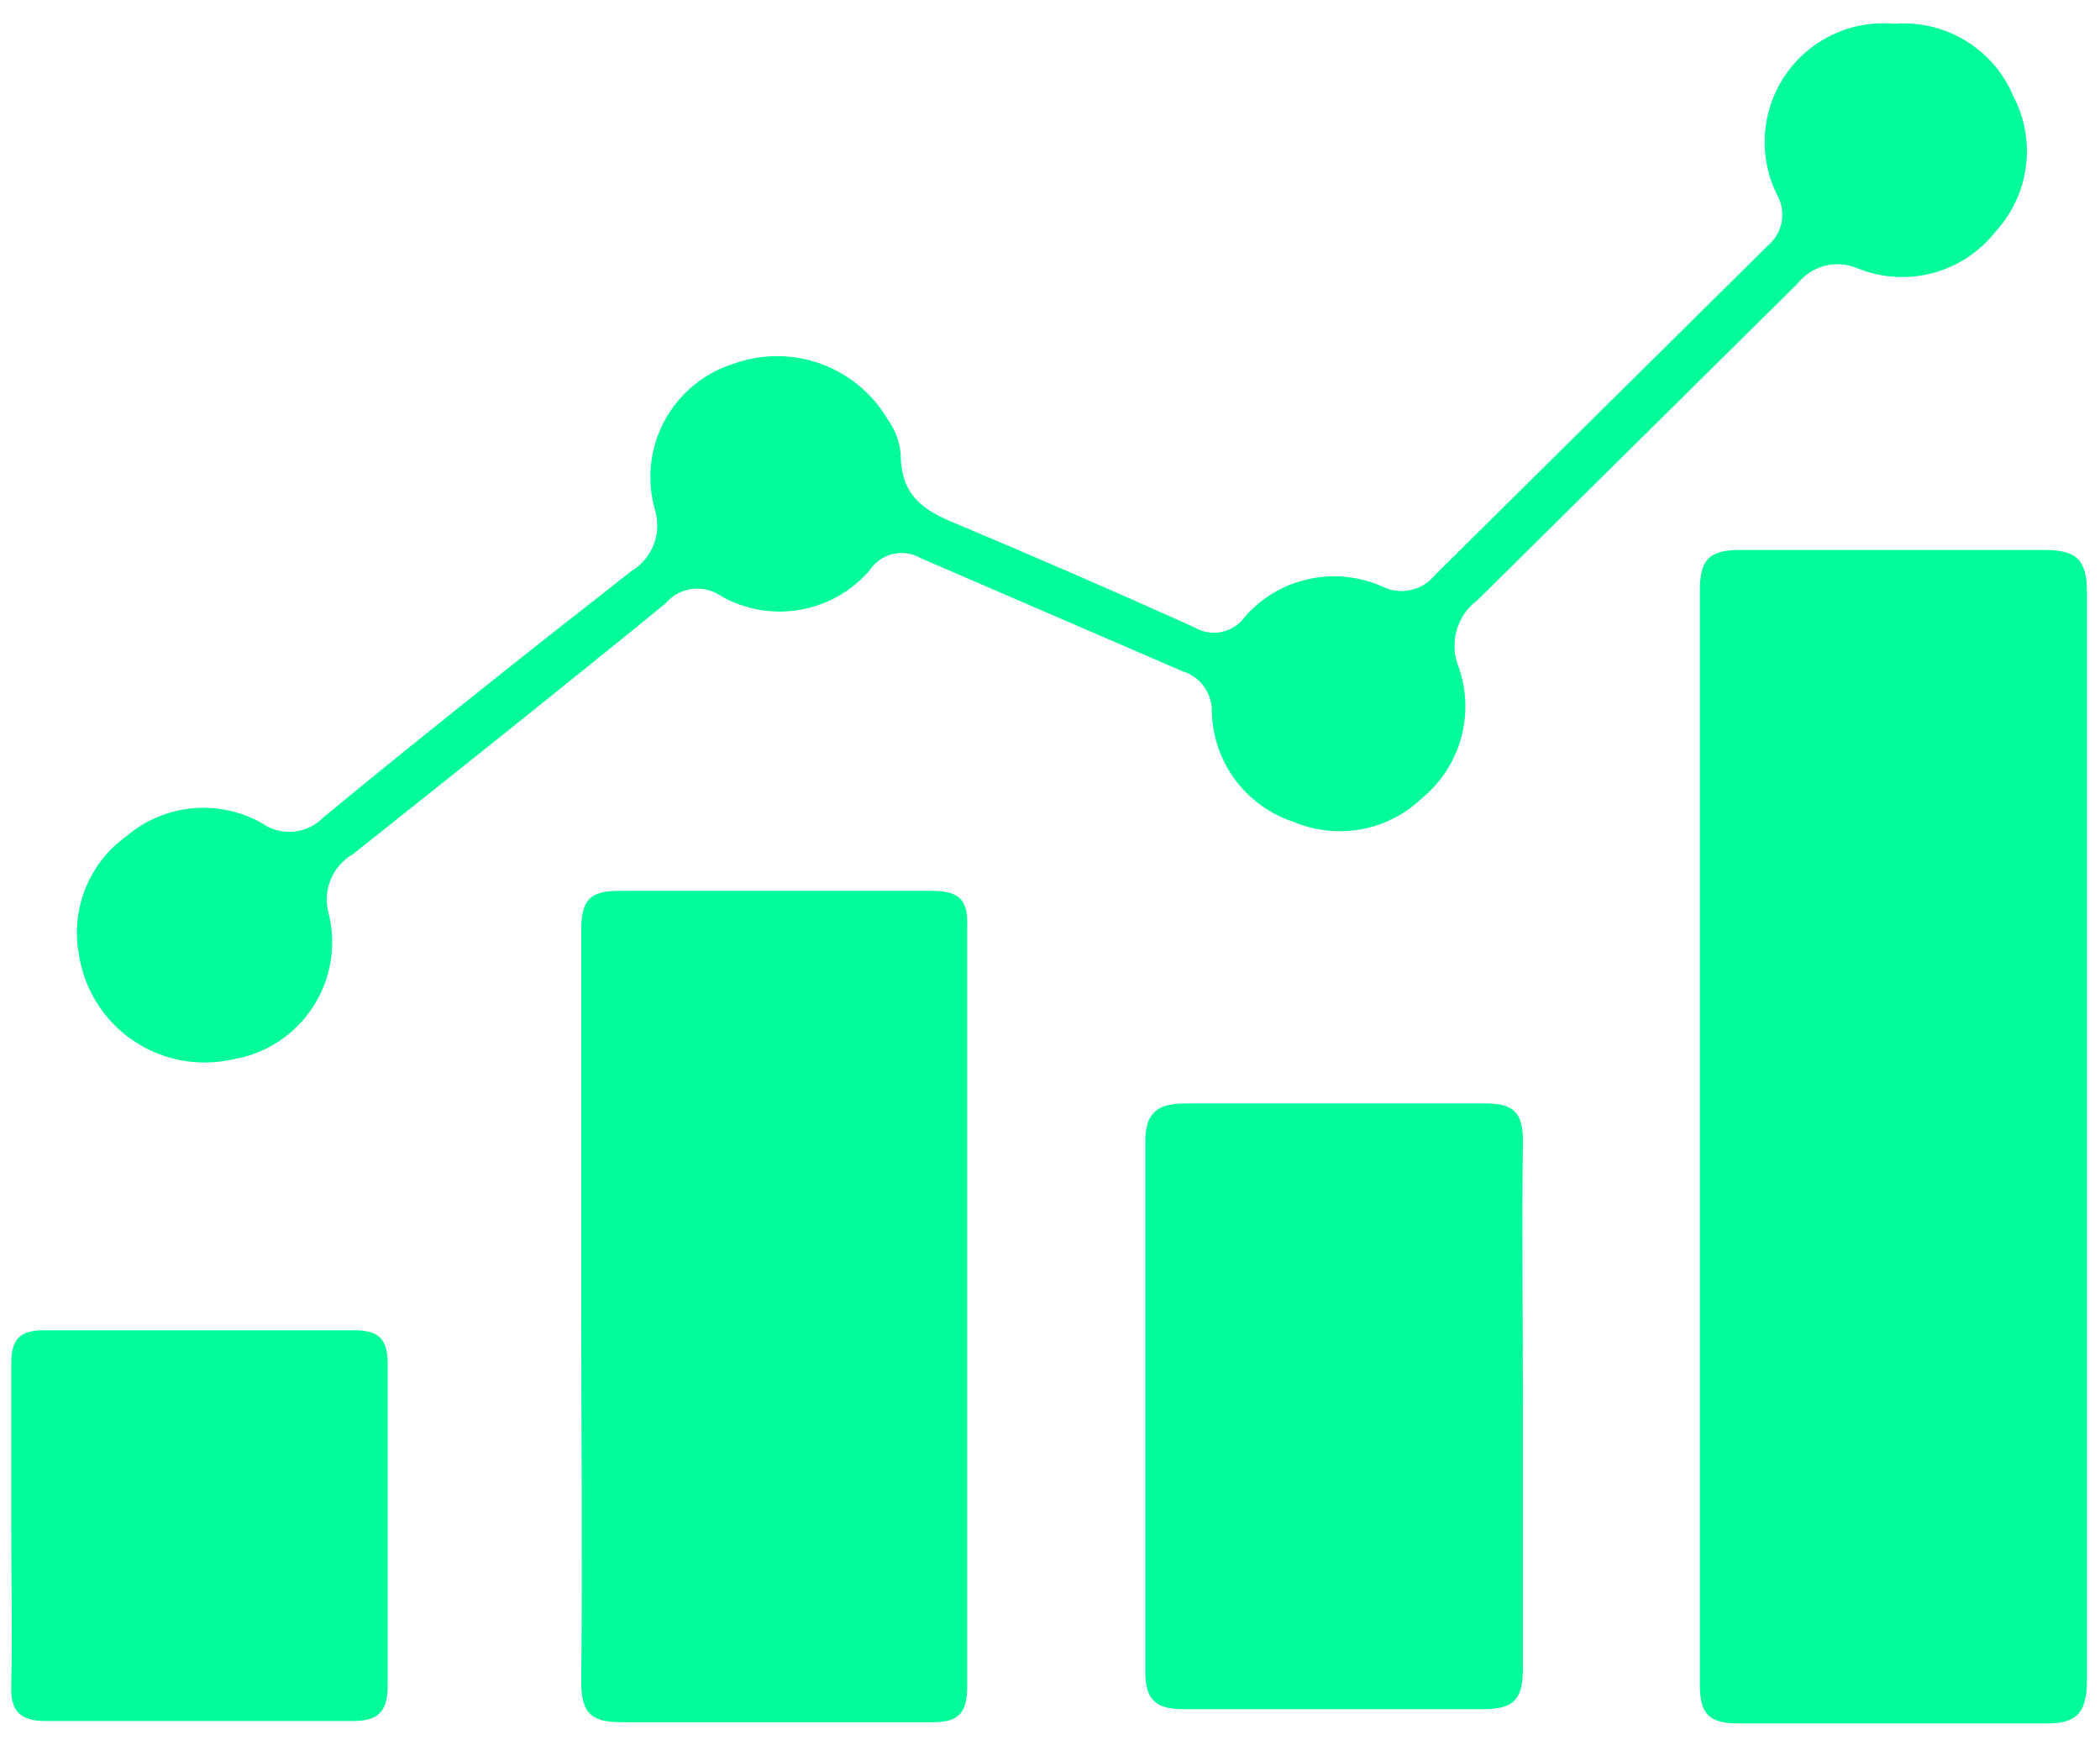
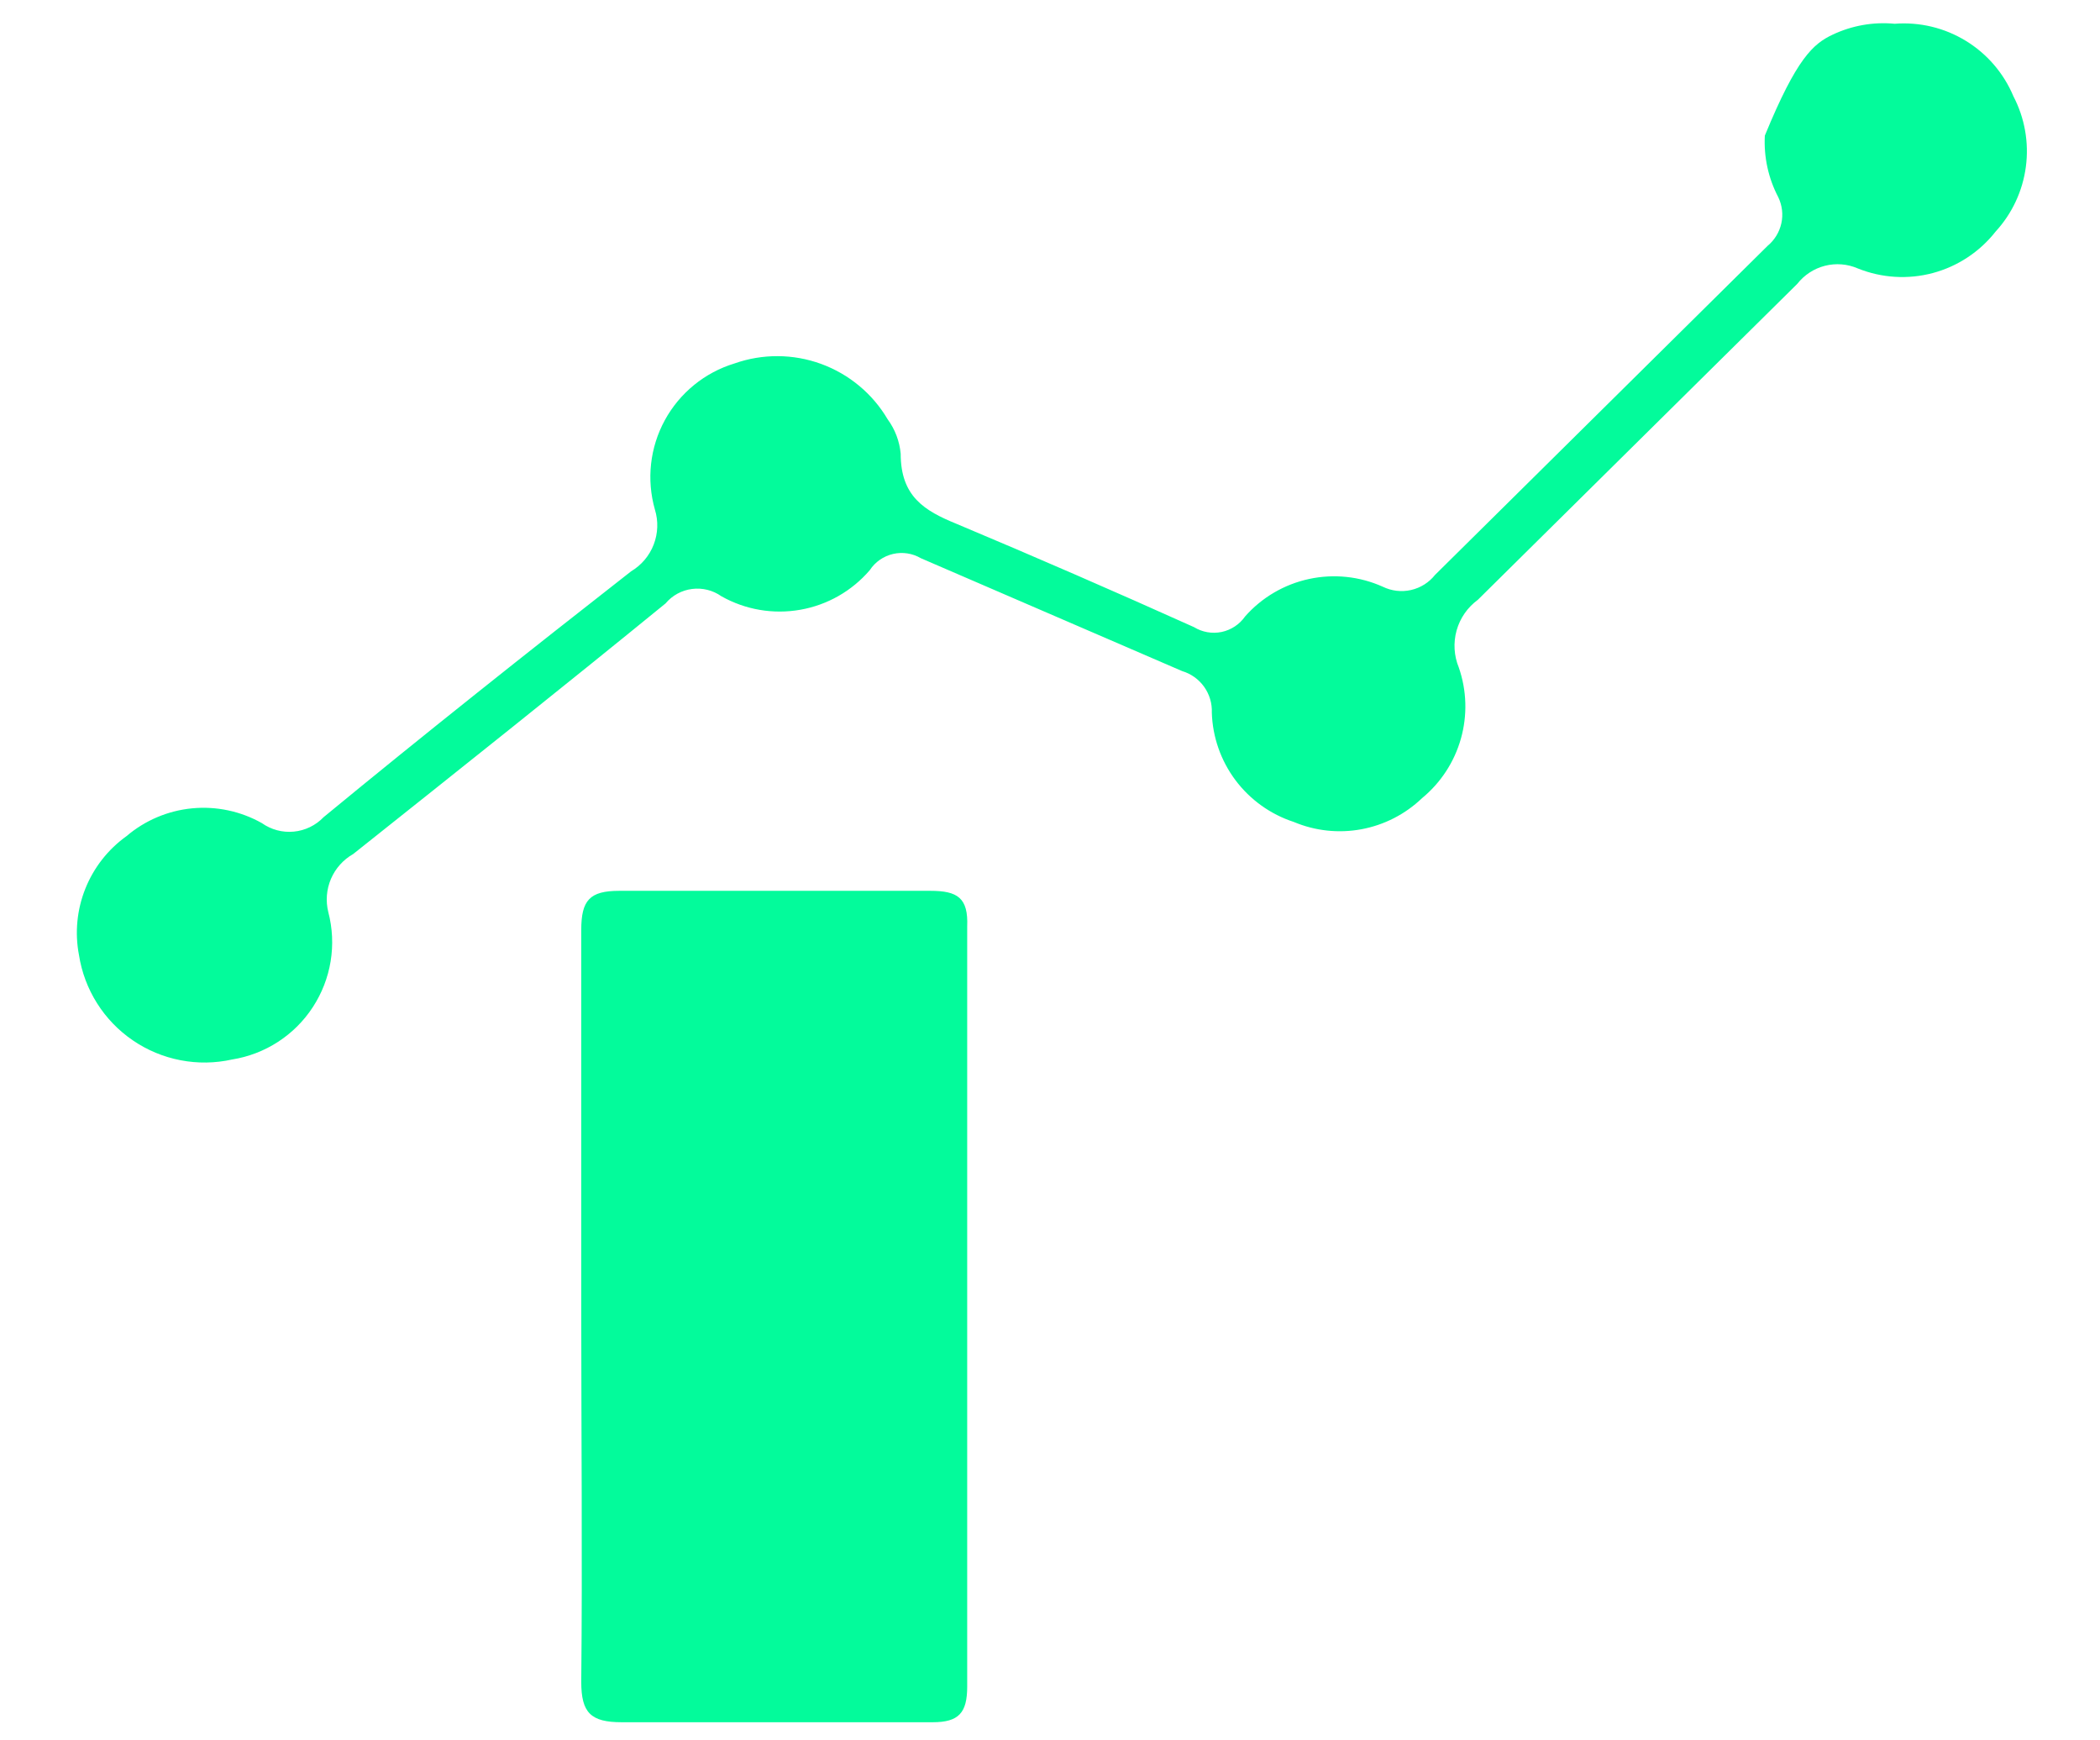
<svg xmlns="http://www.w3.org/2000/svg" width="70" height="58" viewBox="0 0 70 58" fill="none">
-   <path d="M69.566 38.04C69.566 44.017 69.566 49.915 69.566 55.971C69.566 57.119 69.21 57.475 68.063 57.435C64.698 57.435 61.333 57.435 57.929 57.435C56.979 57.435 56.662 57.119 56.662 56.169C56.662 43.977 56.662 31.812 56.662 19.673C56.662 18.644 56.979 18.328 58.008 18.328C61.373 18.328 64.777 18.328 68.142 18.328C69.211 18.328 69.566 18.644 69.566 19.752C69.566 25.927 69.566 31.944 69.566 38.04Z" fill="#03fb9b" />
  <path d="M19.375 43.621C19.375 39.386 19.375 35.19 19.375 30.994C19.375 30.005 19.652 29.688 20.642 29.688C24.086 29.688 27.569 29.688 31.012 29.688C31.923 29.688 32.279 29.925 32.24 30.875V56.208C32.24 57.079 31.962 57.396 31.091 57.396C27.648 57.396 24.165 57.396 20.721 57.396C19.692 57.396 19.375 57.08 19.375 56.051C19.415 51.934 19.375 47.777 19.375 43.621Z" fill="#03fb9b" />
-   <path d="M63.155 0.792C63.984 0.727 64.814 0.925 65.524 1.359C66.235 1.792 66.791 2.439 67.113 3.207C67.49 3.928 67.636 4.749 67.529 5.557C67.423 6.364 67.07 7.119 66.519 7.719C65.989 8.393 65.256 8.877 64.428 9.099C63.6 9.32 62.722 9.266 61.927 8.946C61.581 8.796 61.196 8.765 60.831 8.858C60.465 8.951 60.141 9.164 59.908 9.461L49.261 19.99C48.918 20.241 48.669 20.599 48.554 21.008C48.44 21.417 48.465 21.854 48.627 22.246C48.892 23.011 48.917 23.837 48.697 24.616C48.478 25.394 48.025 26.087 47.401 26.6C46.843 27.135 46.14 27.495 45.381 27.636C44.621 27.777 43.837 27.692 43.125 27.392C42.351 27.14 41.673 26.654 41.184 26.003C40.695 25.351 40.419 24.564 40.394 23.75C40.407 23.442 40.316 23.139 40.137 22.888C39.958 22.637 39.7 22.453 39.405 22.365L30.697 18.604C30.416 18.439 30.083 18.388 29.766 18.462C29.449 18.536 29.172 18.728 28.994 19C28.397 19.696 27.579 20.163 26.676 20.321C25.774 20.48 24.844 20.321 24.046 19.871C23.762 19.67 23.414 19.584 23.07 19.628C22.725 19.671 22.409 19.843 22.186 20.109C18.742 22.919 15.259 25.689 11.775 28.46C11.444 28.648 11.182 28.94 11.032 29.29C10.882 29.641 10.852 30.03 10.944 30.4C11.084 30.934 11.11 31.492 11.021 32.037C10.932 32.582 10.729 33.102 10.427 33.565C10.126 34.027 9.731 34.421 9.268 34.721C8.804 35.022 8.283 35.222 7.738 35.309C7.172 35.435 6.587 35.444 6.018 35.334C5.449 35.225 4.909 35 4.43 34.673C3.951 34.347 3.545 33.926 3.236 33.436C2.926 32.946 2.721 32.398 2.632 31.825C2.49 31.083 2.565 30.317 2.845 29.615C3.126 28.914 3.6 28.307 4.215 27.867C4.832 27.341 5.595 27.017 6.402 26.939C7.209 26.861 8.021 27.033 8.728 27.431C9.037 27.65 9.416 27.752 9.793 27.715C10.171 27.679 10.524 27.508 10.786 27.234C14.15 24.463 17.594 21.732 21.037 19.04C21.381 18.835 21.647 18.521 21.79 18.148C21.934 17.774 21.948 17.364 21.83 16.982C21.546 15.984 21.664 14.915 22.16 14.005C22.656 13.095 23.49 12.415 24.482 12.113C25.416 11.783 26.437 11.788 27.368 12.127C28.3 12.467 29.085 13.119 29.588 13.973C29.835 14.309 29.985 14.706 30.023 15.121C30.023 16.546 30.814 17.021 31.883 17.457C34.522 18.565 37.161 19.713 39.8 20.9C40.075 21.069 40.405 21.127 40.722 21.061C41.038 20.994 41.318 20.809 41.503 20.544C42.062 19.91 42.809 19.473 43.636 19.295C44.462 19.117 45.323 19.207 46.094 19.554C46.386 19.696 46.718 19.735 47.034 19.663C47.351 19.591 47.634 19.413 47.835 19.159L58.919 8.194C59.151 8.002 59.313 7.738 59.378 7.444C59.443 7.15 59.406 6.843 59.276 6.572C58.944 5.94 58.79 5.231 58.828 4.519C58.867 3.807 59.097 3.118 59.494 2.526C59.891 1.934 60.441 1.461 61.086 1.156C61.73 0.851 62.445 0.724 63.155 0.792Z" fill="#03fb9b" />
-   <path d="M50.764 46.907C50.764 49.796 50.764 52.685 50.764 55.575C50.764 56.565 50.527 56.961 49.459 56.961C46.134 56.961 42.769 56.961 39.444 56.961C38.573 56.961 38.177 56.684 38.177 55.733C38.177 49.822 38.177 43.925 38.177 38.04C38.177 37.09 38.573 36.773 39.523 36.773C42.848 36.773 46.173 36.773 49.538 36.773C50.448 36.773 50.764 37.09 50.764 38C50.725 40.969 50.764 43.938 50.764 46.907Z" fill="#03fb9b" />
-   <path d="M0.375 50.746C0.375 48.965 0.375 47.223 0.375 45.441C0.375 44.65 0.652 44.333 1.444 44.333H11.815C12.607 44.333 12.923 44.61 12.923 45.441V56.168C12.923 57 12.646 57.356 11.775 57.356C8.371 57.356 4.927 57.356 1.523 57.356C0.692 57.356 0.335 57.039 0.375 56.168C0.414 54.387 0.375 52.567 0.375 50.746Z" fill="#03fb9b" />
+   <path d="M63.155 0.792C63.984 0.727 64.814 0.925 65.524 1.359C66.235 1.792 66.791 2.439 67.113 3.207C67.49 3.928 67.636 4.749 67.529 5.557C67.423 6.364 67.07 7.119 66.519 7.719C65.989 8.393 65.256 8.877 64.428 9.099C63.6 9.32 62.722 9.266 61.927 8.946C61.581 8.796 61.196 8.765 60.831 8.858C60.465 8.951 60.141 9.164 59.908 9.461L49.261 19.99C48.918 20.241 48.669 20.599 48.554 21.008C48.44 21.417 48.465 21.854 48.627 22.246C48.892 23.011 48.917 23.837 48.697 24.616C48.478 25.394 48.025 26.087 47.401 26.6C46.843 27.135 46.14 27.495 45.381 27.636C44.621 27.777 43.837 27.692 43.125 27.392C42.351 27.14 41.673 26.654 41.184 26.003C40.695 25.351 40.419 24.564 40.394 23.75C40.407 23.442 40.316 23.139 40.137 22.888C39.958 22.637 39.7 22.453 39.405 22.365L30.697 18.604C30.416 18.439 30.083 18.388 29.766 18.462C29.449 18.536 29.172 18.728 28.994 19C28.397 19.696 27.579 20.163 26.676 20.321C25.774 20.48 24.844 20.321 24.046 19.871C23.762 19.67 23.414 19.584 23.07 19.628C22.725 19.671 22.409 19.843 22.186 20.109C18.742 22.919 15.259 25.689 11.775 28.46C11.444 28.648 11.182 28.94 11.032 29.29C10.882 29.641 10.852 30.03 10.944 30.4C11.084 30.934 11.11 31.492 11.021 32.037C10.932 32.582 10.729 33.102 10.427 33.565C10.126 34.027 9.731 34.421 9.268 34.721C8.804 35.022 8.283 35.222 7.738 35.309C7.172 35.435 6.587 35.444 6.018 35.334C5.449 35.225 4.909 35 4.43 34.673C3.951 34.347 3.545 33.926 3.236 33.436C2.926 32.946 2.721 32.398 2.632 31.825C2.49 31.083 2.565 30.317 2.845 29.615C3.126 28.914 3.6 28.307 4.215 27.867C4.832 27.341 5.595 27.017 6.402 26.939C7.209 26.861 8.021 27.033 8.728 27.431C9.037 27.65 9.416 27.752 9.793 27.715C10.171 27.679 10.524 27.508 10.786 27.234C14.15 24.463 17.594 21.732 21.037 19.04C21.381 18.835 21.647 18.521 21.79 18.148C21.934 17.774 21.948 17.364 21.83 16.982C21.546 15.984 21.664 14.915 22.16 14.005C22.656 13.095 23.49 12.415 24.482 12.113C25.416 11.783 26.437 11.788 27.368 12.127C28.3 12.467 29.085 13.119 29.588 13.973C29.835 14.309 29.985 14.706 30.023 15.121C30.023 16.546 30.814 17.021 31.883 17.457C34.522 18.565 37.161 19.713 39.8 20.9C40.075 21.069 40.405 21.127 40.722 21.061C41.038 20.994 41.318 20.809 41.503 20.544C42.062 19.91 42.809 19.473 43.636 19.295C44.462 19.117 45.323 19.207 46.094 19.554C46.386 19.696 46.718 19.735 47.034 19.663C47.351 19.591 47.634 19.413 47.835 19.159L58.919 8.194C59.151 8.002 59.313 7.738 59.378 7.444C59.443 7.15 59.406 6.843 59.276 6.572C58.944 5.94 58.79 5.231 58.828 4.519C59.891 1.934 60.441 1.461 61.086 1.156C61.73 0.851 62.445 0.724 63.155 0.792Z" fill="#03fb9b" />
</svg>